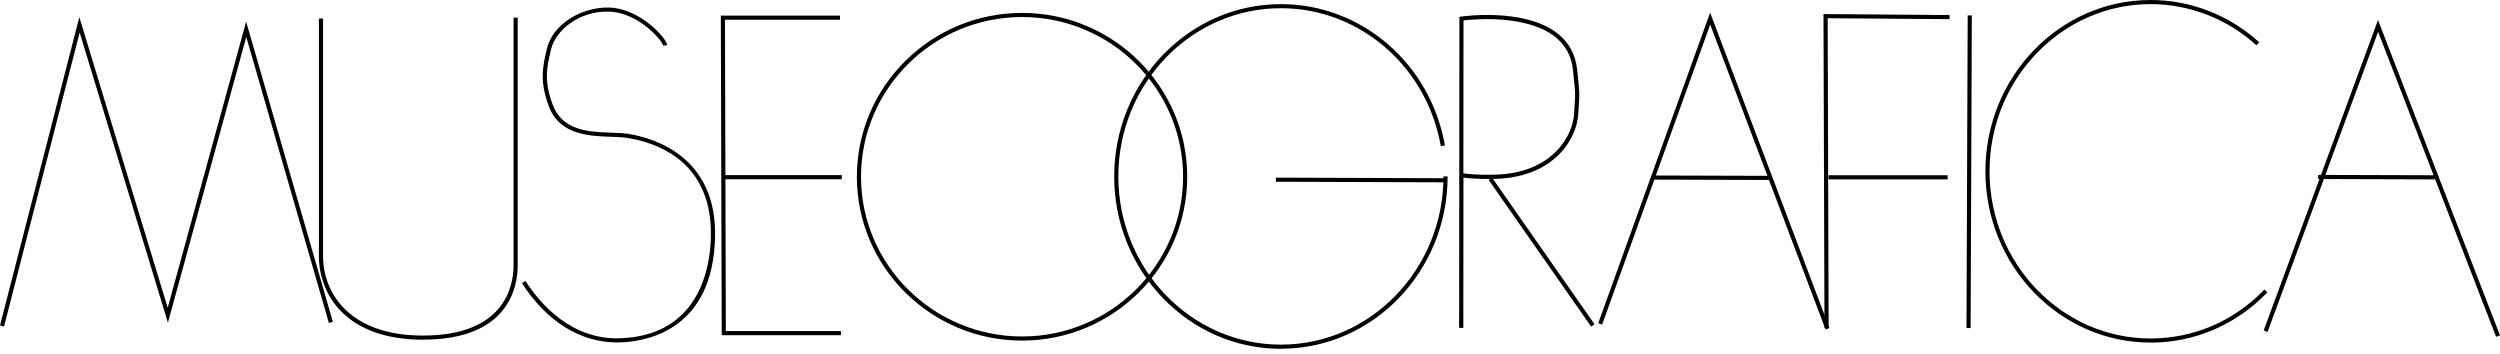
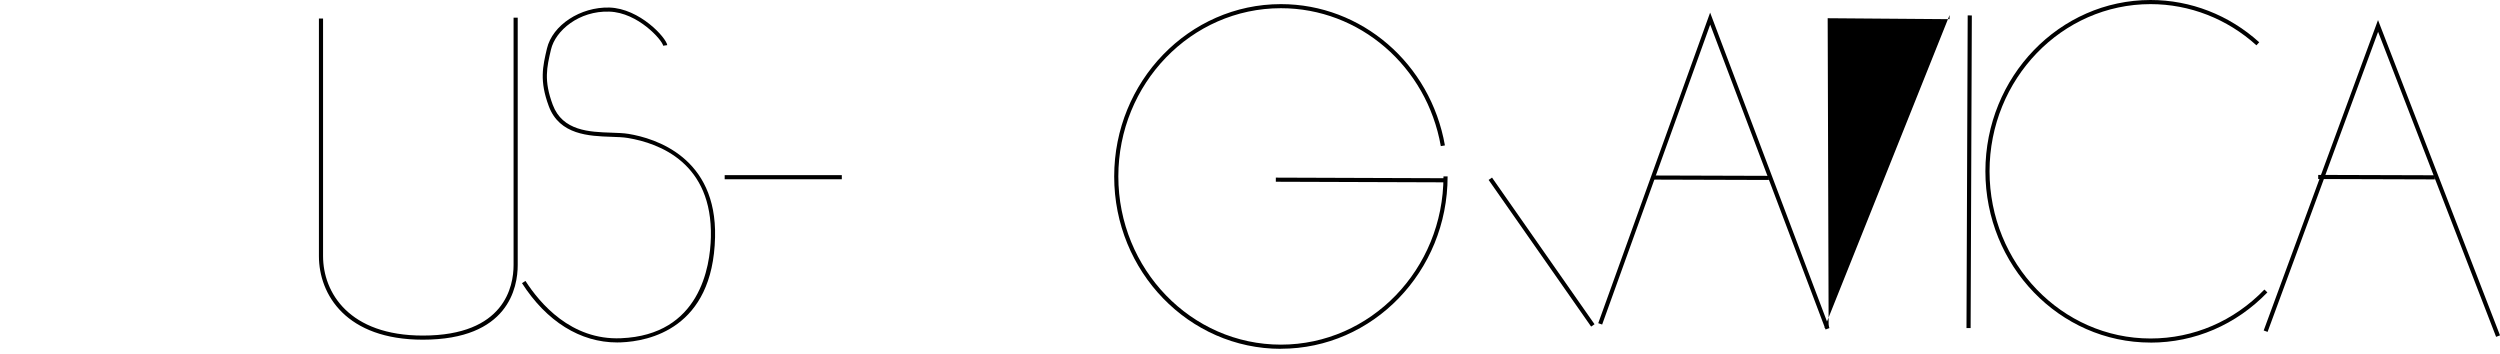
<svg xmlns="http://www.w3.org/2000/svg" width="240" height="34" viewBox="0 0 240 34" fill="none">
  <g clip-path="url(#clip0_4_39)">
-     <path d="M0.386 31.343L0 31.244L7.616 1.647L16.1 29.546L23.629 2.078L31.957 30.896L31.575 31.003L23.641 3.546L16.12 30.979L7.648 3.119L0.386 31.343Z" fill="black" />
    <path d="M40.592 32.61C33.231 32.61 30.616 28.284 30.616 24.583V1.781H31.014V24.583C31.014 28.102 33.521 32.214 40.592 32.214C48.455 32.214 49.303 27.48 49.303 25.442V1.694H49.701V25.442C49.701 27.595 48.813 32.61 40.592 32.61Z" fill="black" />
    <path d="M59.247 32.875C55.709 32.875 52.474 30.864 50.111 27.183L50.445 26.97C51.818 29.107 54.826 32.677 59.613 32.471C67.205 32.163 68.18 25.584 68.244 22.77C68.411 15.662 63.326 13.754 60.278 13.247C59.828 13.172 59.267 13.152 58.674 13.133C56.581 13.061 53.716 12.966 52.685 10.196C51.778 7.762 52.1 6.392 52.506 4.662C53.035 2.406 55.721 0.653 58.503 0.724C61.408 0.811 63.954 3.614 64.058 4.334L63.664 4.389C63.588 3.871 61.26 1.199 58.491 1.116C55.59 1.021 53.322 2.933 52.896 4.75C52.49 6.483 52.196 7.734 53.063 10.057C54.002 12.582 56.605 12.669 58.694 12.737C59.303 12.757 59.876 12.776 60.349 12.855C62.904 13.279 68.829 15.096 68.646 22.778C68.439 31.561 62.271 32.76 59.633 32.867C59.506 32.871 59.378 32.875 59.251 32.875H59.247Z" fill="black" />
-     <path d="M80.731 32.178H69.287L69.199 1.496H80.643V1.892H69.597L69.68 31.782H80.731V32.178Z" fill="black" />
    <path d="M80.814 16.813H69.569V17.209H80.814V16.813Z" fill="black" />
-     <path d="M98.116 32.697C89.374 32.697 82.259 25.64 82.259 16.968C82.259 8.296 89.374 1.239 98.116 1.239C106.859 1.239 113.973 8.296 113.973 16.968C113.973 25.64 106.859 32.697 98.116 32.697ZM98.116 1.635C89.593 1.635 82.657 8.514 82.657 16.968C82.657 25.422 89.593 32.301 98.116 32.301C106.64 32.301 113.576 25.422 113.576 16.968C113.576 8.514 106.64 1.635 98.116 1.635Z" fill="black" />
    <path d="M122.967 33.488C114.141 33.488 106.962 26.067 106.962 16.944C106.962 7.821 114.145 0.396 122.967 0.396C130.706 0.396 137.328 6.099 138.712 13.96L138.318 14.027C136.97 6.356 130.511 0.788 122.967 0.788C114.363 0.788 107.36 8.031 107.36 16.936C107.36 25.842 114.359 33.085 122.967 33.085C131.574 33.085 138.573 25.842 138.573 16.936H138.971C138.971 26.059 131.793 33.48 122.967 33.48V33.488Z" fill="black" />
    <path d="M122.48 17.052L122.479 17.448L138.722 17.504L138.723 17.109L122.48 17.052Z" fill="black" />
-     <path d="M140.475 31.474H140.077L140.105 1.615L140.276 1.591C140.523 1.555 146.325 0.752 149.484 3.182C150.598 4.041 151.243 5.205 151.402 6.645C151.653 8.921 151.637 9.115 151.577 9.942C151.561 10.18 151.537 10.473 151.518 10.892C151.402 13.326 149.194 17.007 143.587 17.17C141.868 17.221 140.845 17.098 140.491 17.047L140.479 31.482L140.475 31.474ZM140.487 16.639C140.75 16.679 141.776 16.821 143.571 16.766C148.911 16.612 151.008 13.152 151.116 10.865C151.136 10.445 151.155 10.148 151.175 9.907C151.235 9.111 151.247 8.921 151 6.681C150.853 5.355 150.26 4.279 149.234 3.491C146.5 1.385 141.482 1.844 140.495 1.959L140.483 16.639H140.487Z" fill="black" />
    <path d="M143.234 17.048L142.908 17.274L152.748 31.352L153.075 31.126L143.234 17.048Z" fill="black" />
    <path d="M175.254 31.632L164.18 2.359L153.806 31.157L153.432 31.026L164.172 1.211L175.628 31.494L175.254 31.632Z" fill="black" />
    <path d="M158.616 16.846L158.614 17.242L169.808 17.277L169.809 16.881L158.616 16.846Z" fill="black" />
    <path d="M239.626 32.337L228.297 3.052L217.688 31.862L217.314 31.727L228.289 1.924L240 32.194L239.626 32.337Z" fill="black" />
    <path d="M222.548 16.791L222.547 17.187L233.74 17.222L233.742 16.826L222.548 16.791Z" fill="black" />
-     <path d="M175.15 31.47L175.055 1.35L187.16 1.445L187.156 1.84L175.457 1.749L175.548 31.47H175.15Z" fill="black" />
-     <path d="M186.969 16.825H175.536V17.221H186.969V16.825Z" fill="black" />
+     <path d="M175.15 31.47L187.16 1.445L187.156 1.84L175.457 1.749L175.548 31.47H175.15Z" fill="black" />
    <path d="M188.898 1.481L188.783 31.494L189.18 31.496L189.296 1.482L188.898 1.481Z" fill="black" />
    <path d="M206.455 32.887C197.713 32.887 190.598 25.509 190.598 16.441C190.598 7.374 197.713 0 206.455 0C210.295 0 213.996 1.441 216.885 4.057L216.618 4.35C213.805 1.801 210.195 0.396 206.455 0.396C197.931 0.396 190.996 7.595 190.996 16.445C190.996 25.295 197.931 32.495 206.455 32.495C210.581 32.495 214.461 30.829 217.382 27.797L217.668 28.07C214.672 31.177 210.689 32.891 206.455 32.891V32.887Z" fill="black" />
  </g>
  <defs>
    <clipPath id="clip0_4_39">
      <rect width="240" height="33.488" fill="white" />
    </clipPath>
  </defs>
</svg>